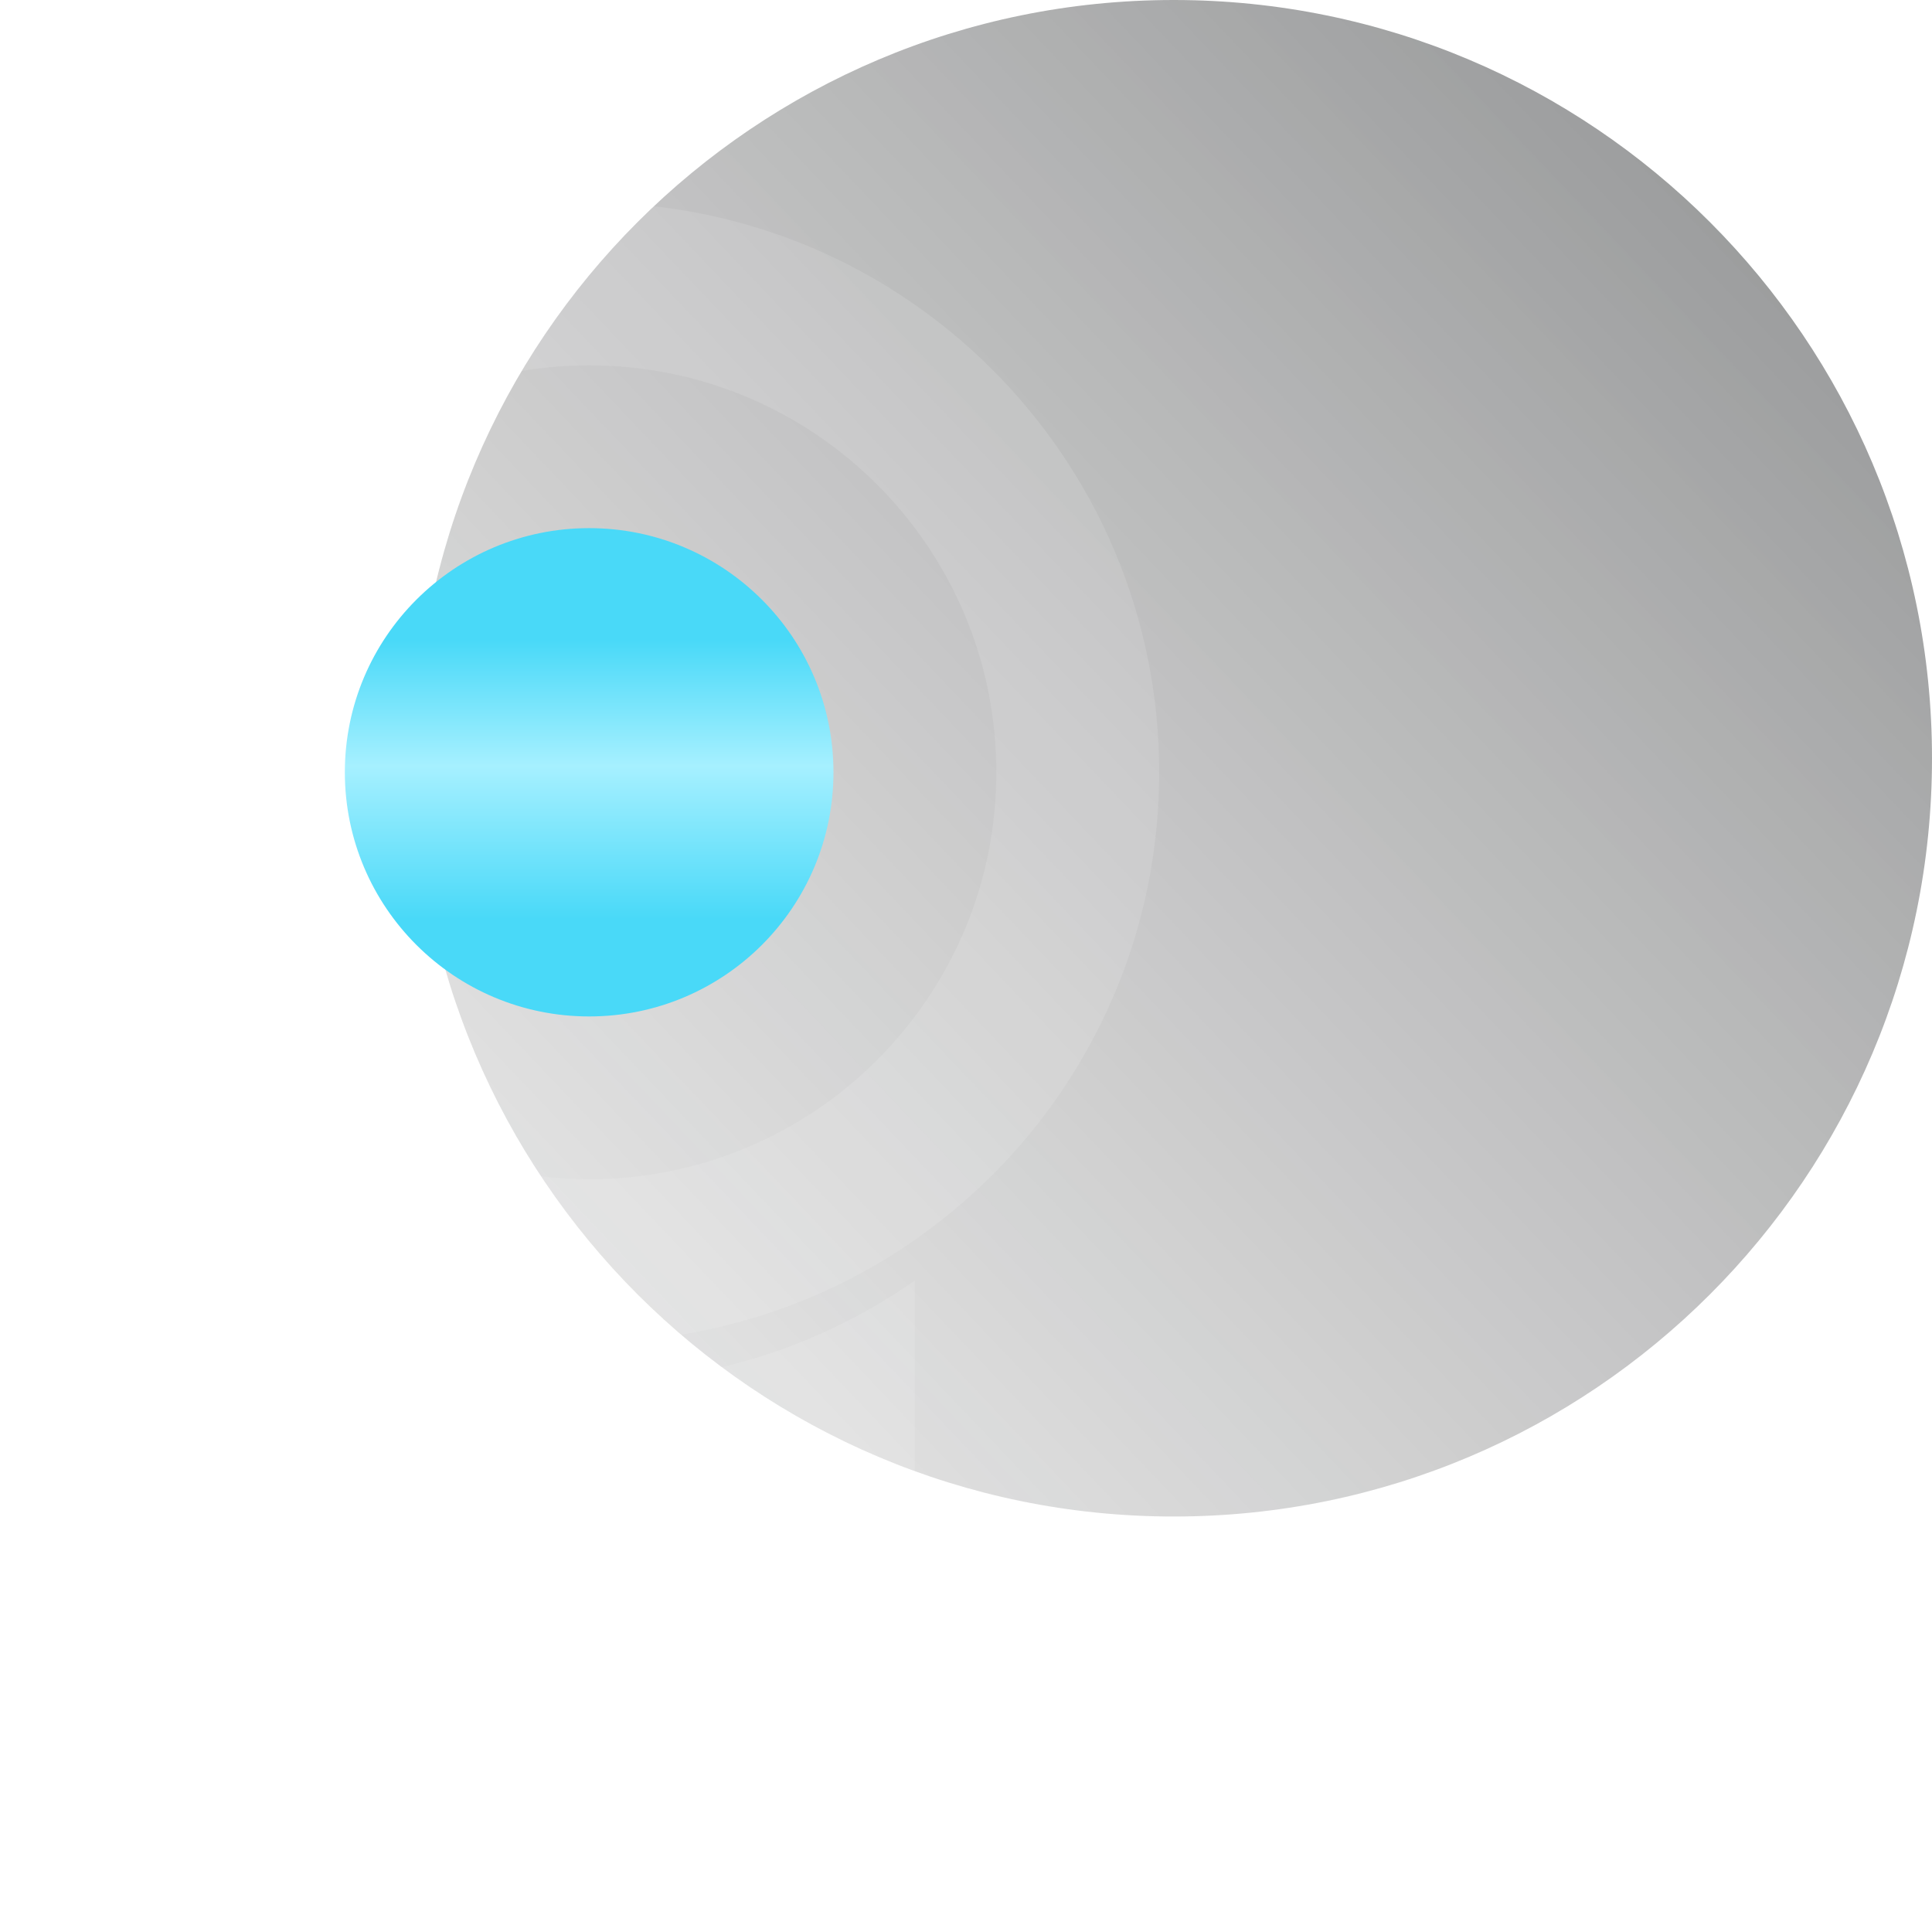
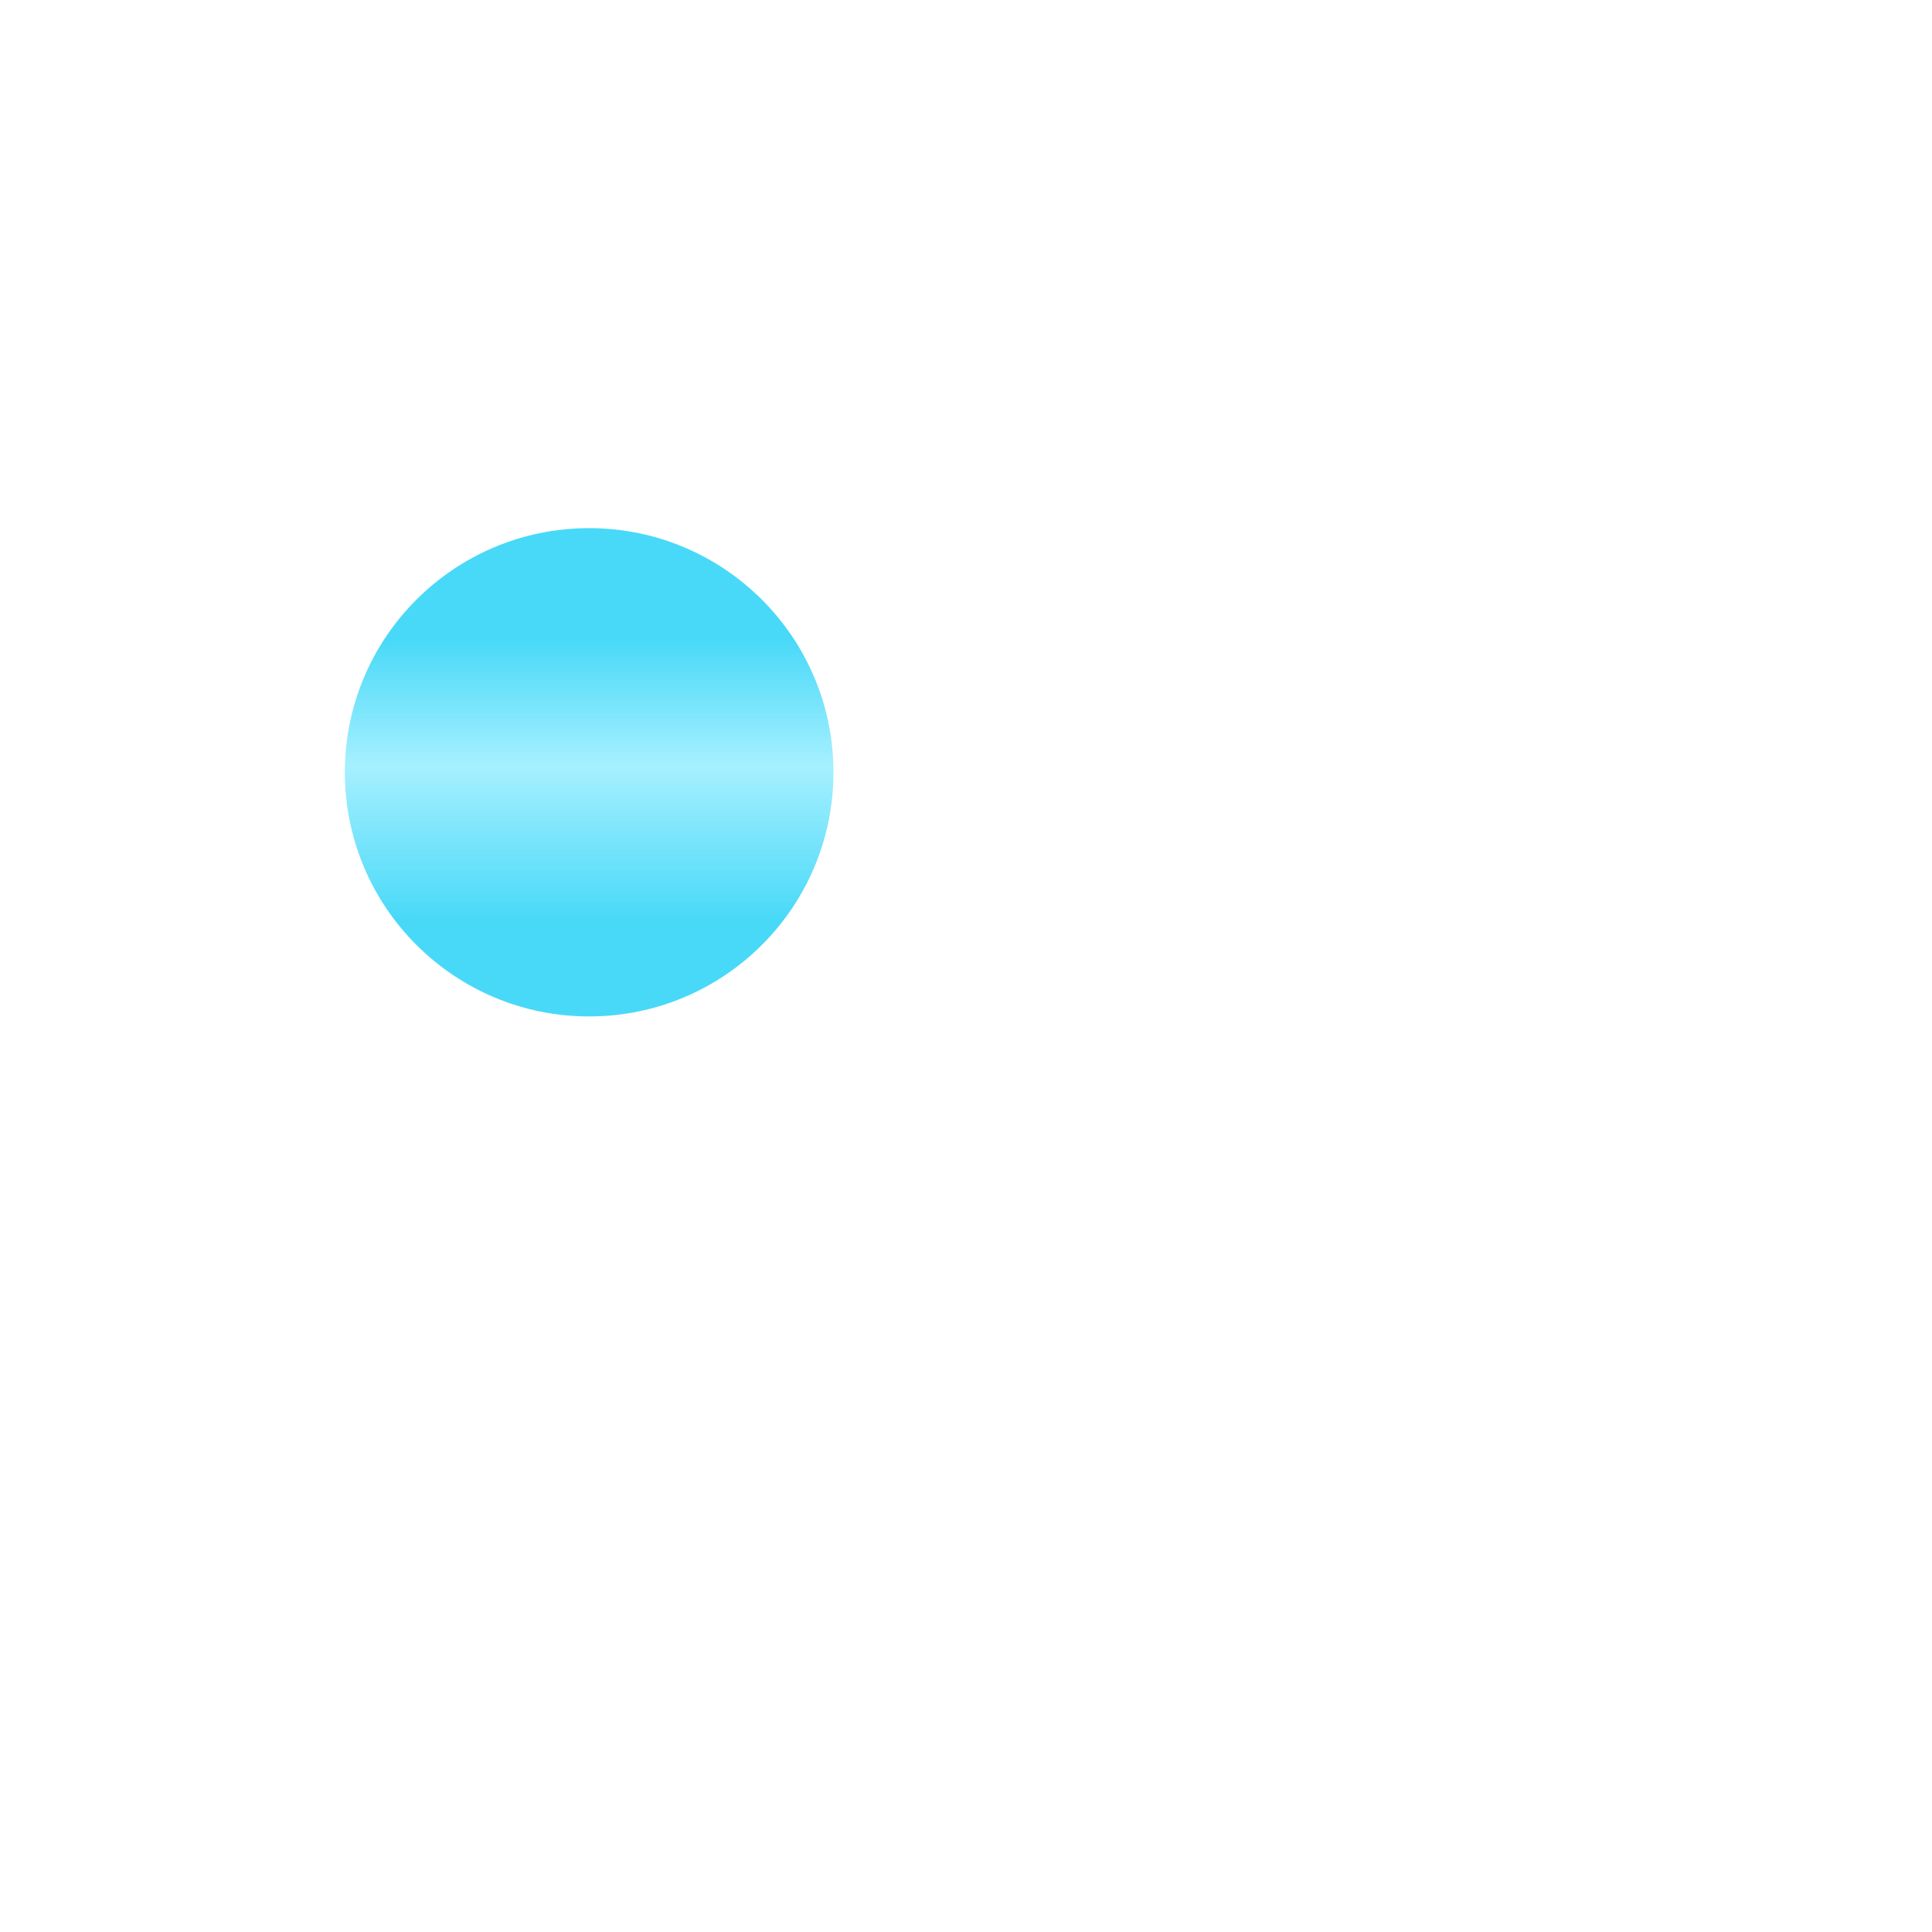
<svg xmlns="http://www.w3.org/2000/svg" width="93" height="93" viewBox="0 0 93 93" fill="none">
  <g filter="url(#filter0_b_993_25015)">
-     <path d="M93 36.5C93 56.658 76.658 73 56.5 73C36.342 73 20 56.658 20 36.5C20 16.342 36.342 0 56.5 0C76.658 0 93 16.342 93 36.5Z" fill="url(#paint0_linear_993_25015)" />
    <g filter="url(#filter1_b_993_25015)">
-       <path fill-rule="evenodd" clip-rule="evenodd" d="M44.04 61.642C39.595 64.74 34.19 66.557 28.36 66.557C22.53 66.557 17.124 64.74 12.68 61.642V90.332C12.68 91.894 14.419 92.828 15.722 91.965L27.277 84.315C27.933 83.88 28.786 83.88 29.442 84.315L40.997 91.965C42.3 92.828 44.04 91.894 44.04 90.332V61.642Z" fill="white" fill-opacity="0.11" />
+       <path fill-rule="evenodd" clip-rule="evenodd" d="M44.04 61.642C39.595 64.74 34.19 66.557 28.36 66.557C22.53 66.557 17.124 64.74 12.68 61.642C12.68 91.894 14.419 92.828 15.722 91.965L27.277 84.315C27.933 83.88 28.786 83.88 29.442 84.315L40.997 91.965C42.3 92.828 44.04 91.894 44.04 90.332V61.642Z" fill="white" fill-opacity="0.11" />
    </g>
    <g filter="url(#filter2_b_993_25015)">
      <path fill-rule="evenodd" clip-rule="evenodd" d="M28.36 64.598C43.515 64.598 55.8 52.321 55.8 37.176C55.8 22.03 43.515 9.753 28.36 9.753C13.205 9.753 0.92 22.03 0.92 37.176C0.92 52.321 13.205 64.598 28.36 64.598ZM28.36 56.763C39.185 56.763 47.96 47.994 47.96 37.176C47.96 26.358 39.185 17.588 28.36 17.588C17.535 17.588 8.76 26.358 8.76 37.176C8.76 47.994 17.535 56.763 28.36 56.763Z" fill="white" fill-opacity="0.11" />
    </g>
    <g filter="url(#filter3_b_993_25015)">
      <path d="M40.12 37.175C40.12 43.666 34.855 48.928 28.36 48.928C21.865 48.928 16.6 43.666 16.6 37.175C16.6 30.685 21.865 25.423 28.36 25.423C34.855 25.423 40.12 30.685 40.12 37.175Z" fill="url(#paint1_linear_993_25015)" />
    </g>
  </g>
  <defs>
    <filter id="filter0_b_993_25015" x="-43.08" y="-44" width="180.08" height="180.294" filterUnits="userSpaceOnUse" color-interpolation-filters="sRGB">
      <feFlood flood-opacity="0" result="BackgroundImageFix" />
      <feGaussianBlur in="BackgroundImageFix" stdDeviation="22" />
      <feComposite in2="SourceAlpha" operator="in" result="effect1_backgroundBlur_993_25015" />
      <feBlend mode="normal" in="SourceGraphic" in2="effect1_backgroundBlur_993_25015" result="shape" />
    </filter>
    <filter id="filter1_b_993_25015" x="8.68" y="57.642" width="39.36" height="38.652" filterUnits="userSpaceOnUse" color-interpolation-filters="sRGB">
      <feFlood flood-opacity="0" result="BackgroundImageFix" />
      <feGaussianBlur in="BackgroundImageFix" stdDeviation="2" />
      <feComposite in2="SourceAlpha" operator="in" result="effect1_backgroundBlur_993_25015" />
      <feBlend mode="normal" in="SourceGraphic" in2="effect1_backgroundBlur_993_25015" result="shape" />
    </filter>
    <filter id="filter2_b_993_25015" x="-3.08" y="5.753" width="62.88" height="62.846" filterUnits="userSpaceOnUse" color-interpolation-filters="sRGB">
      <feFlood flood-opacity="0" result="BackgroundImageFix" />
      <feGaussianBlur in="BackgroundImageFix" stdDeviation="2" />
      <feComposite in2="SourceAlpha" operator="in" result="effect1_backgroundBlur_993_25015" />
      <feBlend mode="normal" in="SourceGraphic" in2="effect1_backgroundBlur_993_25015" result="shape" />
    </filter>
    <filter id="filter3_b_993_25015" x="12.6" y="21.423" width="31.52" height="31.505" filterUnits="userSpaceOnUse" color-interpolation-filters="sRGB">
      <feFlood flood-opacity="0" result="BackgroundImageFix" />
      <feGaussianBlur in="BackgroundImageFix" stdDeviation="2" />
      <feComposite in2="SourceAlpha" operator="in" result="effect1_backgroundBlur_993_25015" />
      <feBlend mode="normal" in="SourceGraphic" in2="effect1_backgroundBlur_993_25015" result="shape" />
    </filter>
    <linearGradient id="paint0_linear_993_25015" x1="93" y1="4.69107e-06" x2="10.305" y2="78.703" gradientUnits="userSpaceOnUse">
      <stop stop-color="#16191B" stop-opacity="0.5" />
      <stop offset="1" stop-color="#757575" stop-opacity="0.1" />
    </linearGradient>
    <linearGradient id="paint1_linear_993_25015" x1="28.36" y1="25.423" x2="28.36" y2="48.928" gradientUnits="userSpaceOnUse">
      <stop offset="0.23" stop-color="#49D9F8" />
      <stop offset="0.487" stop-color="#A6F0FF" />
      <stop offset="0.8" stop-color="#49D9F8" />
    </linearGradient>
  </defs>
</svg>